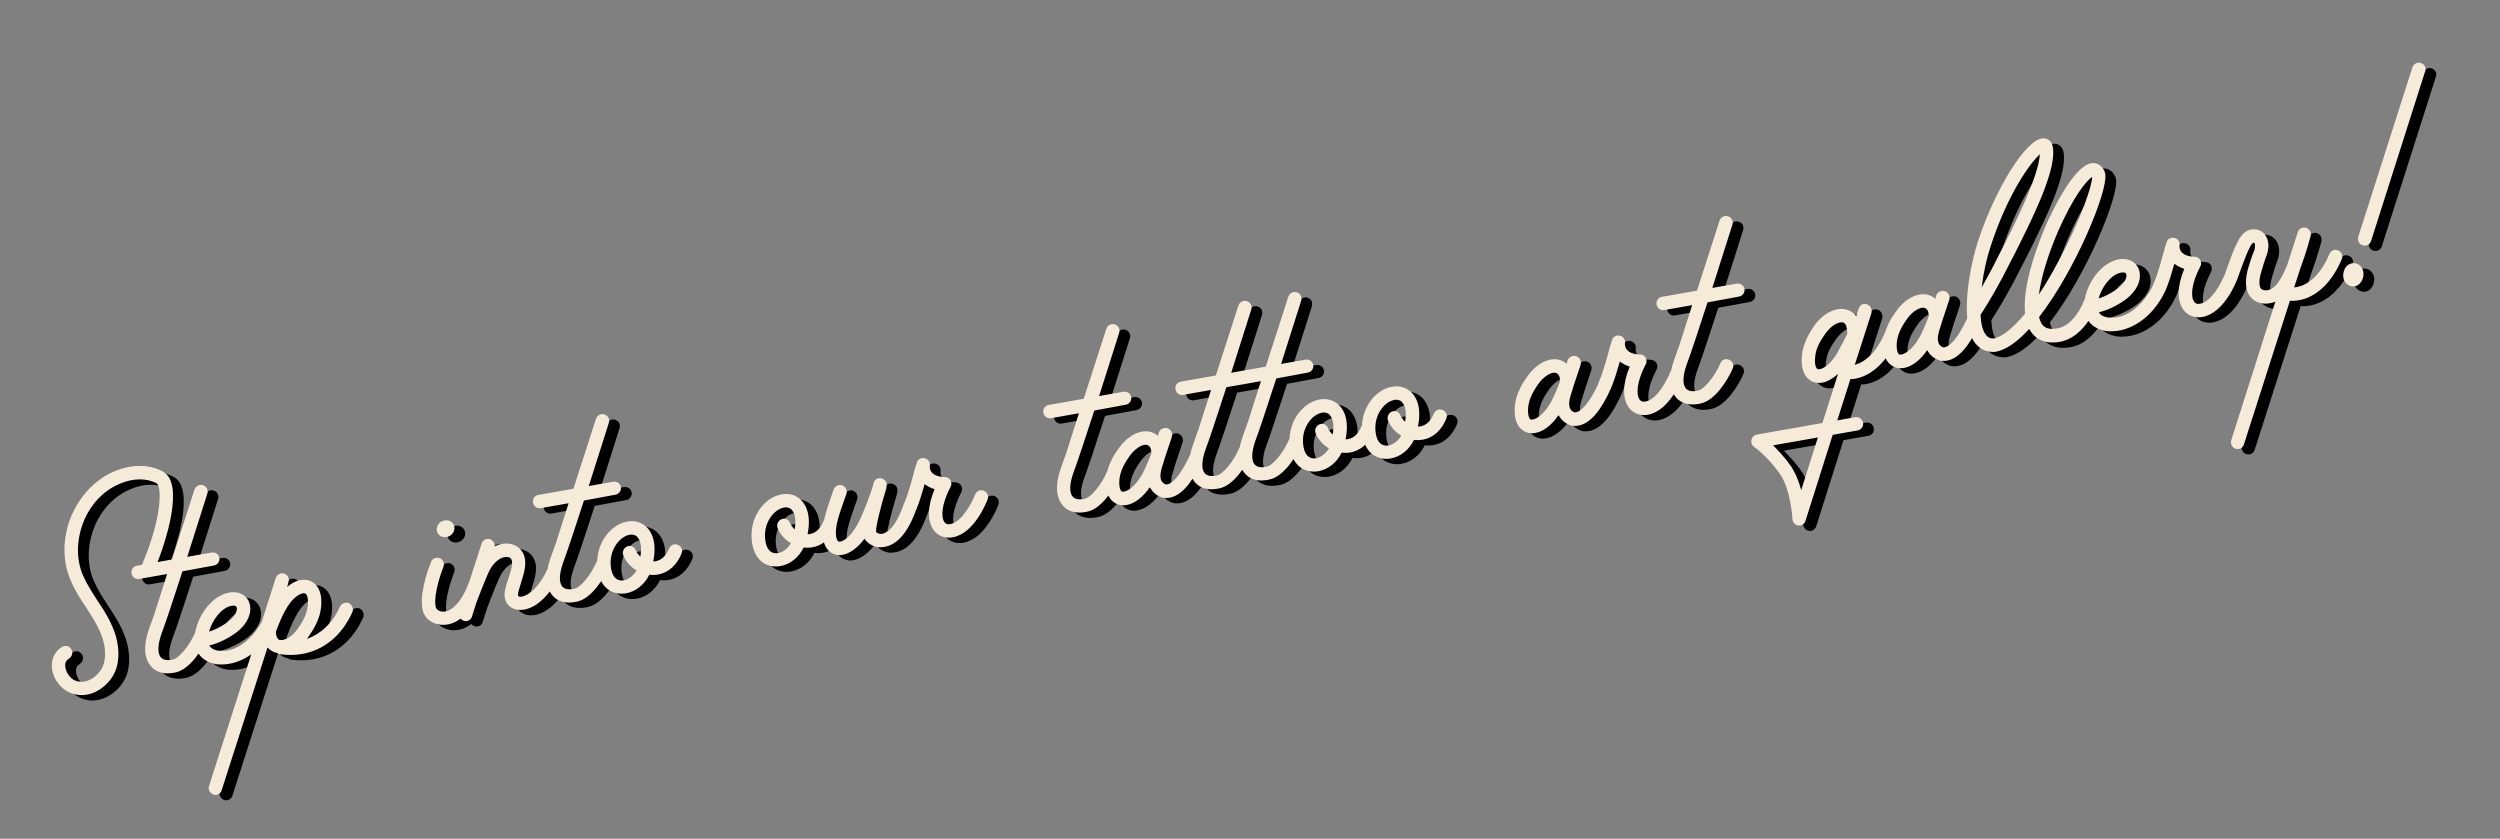
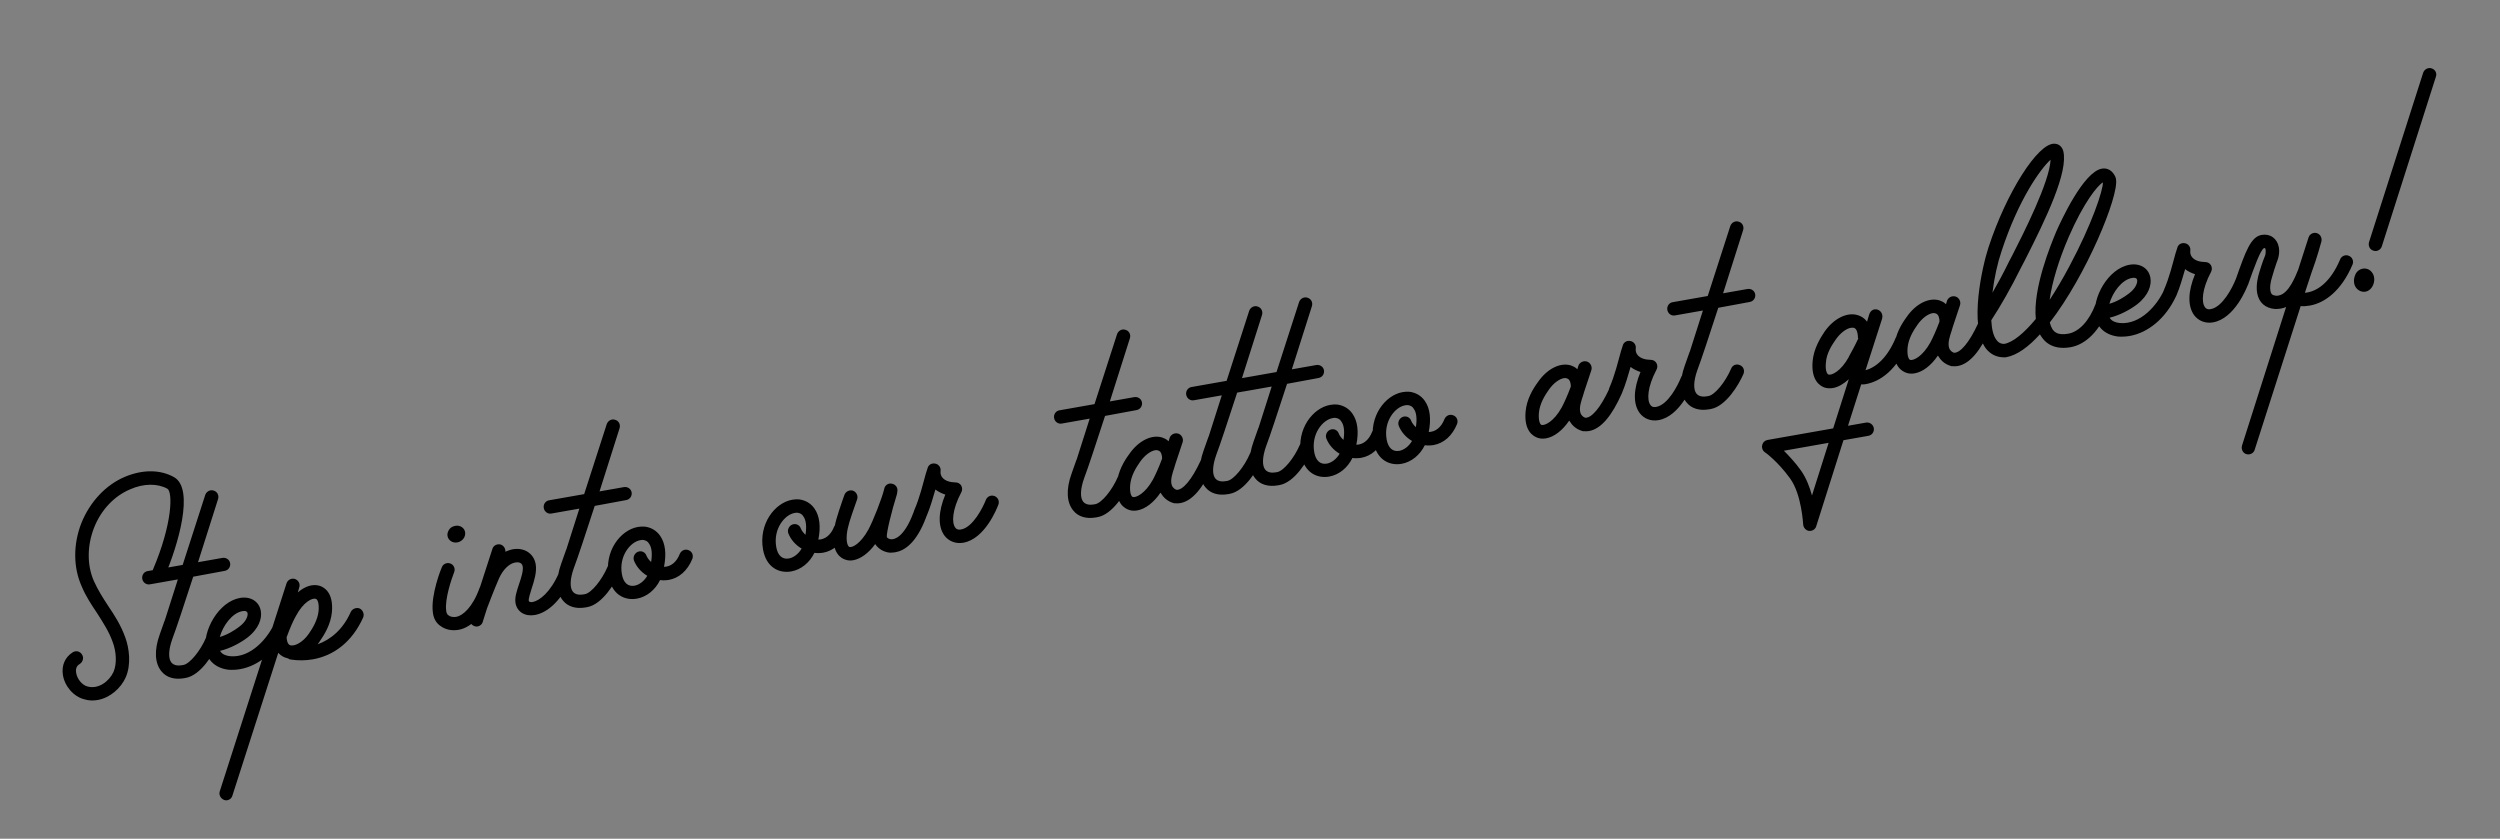
<svg xmlns="http://www.w3.org/2000/svg" width="465" height="156" viewBox="0 0 465 156" fill="none">
  <rect x="0" y="0" width="465" height="156" fill="#808080" stroke="none" />
  <path d="M18.156 130.202C17.368 130.341 16.555 130.332 15.697 130.077C13.678 129.57 12.016 127.629 11.692 125.503C11.437 123.771 12.081 122.236 13.543 121.318C14.14 120.959 14.882 121.133 15.241 121.73C15.649 122.318 15.426 123.068 14.887 123.468C14.658 123.61 13.963 123.986 14.163 125.119C14.313 126.26 15.286 127.459 16.291 127.688C18.319 128.244 20.286 126.73 21.1 125.012C21.824 123.361 21.572 121.07 20.99 119.498C20.272 117.441 19.172 115.807 18.046 114.026C17.012 112.482 15.978 110.938 15.188 109.046C13.601 105.518 13.601 101.203 15.143 97.275C16.733 93.339 19.68 90.18 23.225 88.692C26.533 87.296 29.838 87.322 32.375 88.754C36.267 90.961 33.013 101.588 30.753 106.911C30.504 107.513 29.751 107.849 29.14 107.551C28.488 107.31 28.201 106.549 28.451 105.946C32.11 97.33 32.146 91.485 31.129 90.903C29.328 89.9 26.738 89.9 24.241 91C21.261 92.236 18.778 94.857 17.486 98.182C16.194 101.507 16.17 105.116 17.447 108.039C18.203 109.733 19.112 111.147 20.088 112.65C21.321 114.464 22.514 116.335 23.325 118.629C24.017 120.538 24.457 123.608 23.362 126.035C22.484 127.967 20.52 129.786 18.156 130.202ZM34.241 126.148C32.468 126.46 30.968 126.014 30.061 124.905C28.781 123.404 28.651 120.939 29.709 118.011L30.59 115.52C30.59 115.52 30.581 115.471 30.63 115.462L33.082 107.77L27.862 108.69C27.222 108.803 26.585 108.357 26.463 107.667C26.342 106.978 26.788 106.341 27.428 106.228L33.977 105.073L38.179 92.046C38.419 91.394 39.114 91.018 39.766 91.258C40.409 91.449 40.785 92.145 40.554 92.846L36.833 104.57L41.363 103.771C42.053 103.649 42.69 104.095 42.803 104.736C42.924 105.425 42.478 106.062 41.789 106.184L35.938 107.266C34.324 112.222 32.773 116.963 32.043 118.869C31.331 120.873 31.264 122.509 31.904 123.26C32.41 123.83 33.224 123.839 33.864 123.726L33.963 123.709C34.012 123.7 34.061 123.691 34.111 123.683C35.292 123.474 37.259 121.097 38.337 118.571C38.578 117.92 39.34 117.633 39.951 117.931C40.602 118.172 40.88 118.884 40.64 119.536C39.739 121.624 37.343 125.601 34.536 126.096L34.438 126.113C34.388 126.122 34.339 126.13 34.29 126.139L34.241 126.148ZM44.68 124.459C43.941 124.59 43.235 124.613 42.568 124.578C40.24 124.328 38.624 122.938 38.268 120.919C37.643 117.374 40.641 111.92 44.63 111.217C46.55 110.878 48.137 111.817 48.49 113.532L48.516 113.679C48.742 114.96 48.218 116.88 46.03 118.586C44.822 119.509 42.835 120.621 40.932 121.058C41.309 121.754 42.108 121.968 42.783 122.052C46.708 122.426 49.845 118.624 51.044 115.924C51.343 115.313 52.105 115.027 52.716 115.325C53.327 115.623 53.605 116.336 53.315 116.996C51.333 121.306 47.979 123.878 44.68 124.459ZM40.883 118.478C42.285 118.078 43.658 117.227 44.507 116.569C45.944 115.504 46.106 114.409 46.054 114.113C46.02 113.916 45.95 113.523 45.064 113.679C43.193 114.009 41.472 116.343 40.883 118.478ZM42.271 148.848C42.074 148.883 41.869 148.868 41.704 148.796C41.052 148.555 40.675 147.86 40.867 147.217L53.286 108.523C53.518 107.822 54.222 107.495 54.865 107.686C55.517 107.926 55.893 108.622 55.653 109.273L55.406 110.18C56.727 109.033 58.17 108.575 59.456 108.958C60.264 109.222 62.056 110.175 61.737 113.836C61.528 116.107 60.346 118.041 59.454 119.316L59.089 119.837C61.572 118.942 63.822 117.022 65.239 113.828C65.537 113.217 66.299 112.93 66.902 113.179C67.513 113.478 67.799 114.239 67.55 114.842C65.473 119.473 62.003 121.963 58.211 122.632C56.832 122.875 55.41 122.872 54.159 122.686C53.953 122.672 53.739 122.608 53.614 122.478L53.293 122.382C52.922 122.295 52.32 122.046 51.755 121.435L43.233 147.968C43.114 148.446 42.715 148.77 42.271 148.848ZM53.994 120.024C54.794 120.239 56.291 119.518 57.427 117.896C58.197 116.796 59.096 115.266 59.261 113.613C59.371 112.222 59.084 111.46 58.714 111.374C58.12 111.174 56.425 111.929 55.02 114.614C54.551 115.408 53.94 116.836 53.354 118.411L53.314 118.469C53.302 118.979 53.459 119.865 53.994 120.024ZM85.298 117.145C84.067 117.362 82.856 117.118 81.979 116.461C81.35 116.064 80.652 115.273 80.508 113.877C80.091 110.65 82.067 105.733 82.18 105.51C82.421 104.858 83.182 104.571 83.785 104.82C84.436 105.061 84.723 105.823 84.474 106.425C83.984 107.679 82.712 111.407 82.987 113.541C83.016 113.993 83.175 114.321 83.456 114.474C83.754 114.726 84.331 114.828 84.873 114.732C86.054 114.524 87.914 112.977 89.203 109.348C89.444 108.697 90.148 108.369 90.799 108.61C91.451 108.85 91.778 109.554 91.538 110.206C90.144 114.107 87.809 116.702 85.298 117.145ZM85.071 100.887C84.185 101.044 83.383 100.525 83.235 99.688C83.157 99.245 83.325 98.758 83.658 98.344C83.91 98.046 84.287 97.878 84.73 97.8C85.567 97.652 86.369 98.171 86.508 98.958C86.665 99.845 86.007 100.722 85.071 100.887ZM88.835 116.521C88.638 116.556 88.432 116.541 88.267 116.469C87.566 116.237 87.239 115.533 87.439 114.94L88.157 112.681L88.213 112.417C88.204 112.368 88.276 112.203 88.421 111.872L91.577 102.126C91.759 101.434 92.513 101.098 93.156 101.29C93.7 101.498 94.05 102.046 93.998 102.613C94.473 102.428 94.899 102.251 95.391 102.165C97.509 101.791 99.287 102.95 99.634 104.92C99.886 106.348 99.367 108.013 98.904 109.415C98.649 110.272 98.281 111.352 98.35 111.746C98.385 111.943 98.657 112.048 99.051 111.978C100.331 111.752 102.388 110.171 103.941 106.597C104.181 105.946 104.943 105.659 105.554 105.957C106.206 106.198 106.493 106.96 106.194 107.571C104.586 111.408 102.037 113.939 99.477 114.391C97.655 114.712 96.175 113.805 95.888 112.181C95.706 111.146 96.106 109.959 96.537 108.664C96.937 107.477 97.369 106.182 97.222 105.345C97.065 104.459 96.121 104.575 95.826 104.627C94.693 104.826 93.569 105.938 92.836 107.54C91.894 109.686 90.787 112.623 90.579 113.167L89.796 115.641C89.678 116.119 89.278 116.443 88.835 116.521ZM108.919 112.98C107.146 113.292 105.646 112.846 104.739 111.737C103.459 110.236 103.329 107.771 104.387 104.843L105.268 102.352C105.268 102.352 105.259 102.303 105.308 102.295L107.76 94.602L102.54 95.522C101.9 95.635 101.263 95.189 101.141 94.5C101.02 93.81 101.466 93.173 102.106 93.06L108.655 91.906L112.857 78.878C113.097 78.226 113.792 77.85 114.444 78.09C115.087 78.282 115.464 78.977 115.232 79.678L111.511 91.402L116.041 90.603C116.731 90.482 117.368 90.928 117.481 91.568C117.602 92.257 117.156 92.894 116.467 93.016L110.616 94.098C109.002 99.054 107.451 103.795 106.721 105.701C106.009 107.705 105.942 109.342 106.582 110.092C107.088 110.663 107.902 110.671 108.543 110.558L108.641 110.541C108.69 110.532 108.739 110.524 108.789 110.515C109.97 110.307 111.937 107.929 113.015 105.403C113.256 104.752 114.018 104.465 114.629 104.764C115.28 105.004 115.558 105.717 115.318 106.368C114.417 108.456 112.021 112.433 109.214 112.928L109.116 112.945C109.066 112.954 109.017 112.963 108.968 112.971L108.919 112.98ZM118.454 111.349C116.238 111.74 113.811 110.645 113.212 107.247C112.379 102.52 115.392 98.587 118.641 98.014C119.035 97.945 119.487 97.916 119.899 97.945C121.092 98.09 122.108 98.672 122.792 99.669C123.742 101.024 123.99 103.011 123.504 105.433C124.769 105.413 125.838 104.564 126.432 103.038C126.722 102.377 127.426 102.05 128.086 102.34C128.738 102.58 129.016 103.293 128.775 103.945C127.892 106.131 126.31 107.527 124.389 107.866C124.045 107.927 123.741 107.929 123.387 107.941L122.77 107.897C121.875 109.731 120.276 111.028 118.454 111.349ZM118.029 108.937C118.817 108.798 119.773 108.172 120.395 107.098C119.263 106.434 118.374 105.423 117.911 104.236C117.699 103.613 118.03 102.895 118.644 102.634C119.307 102.365 120.025 102.695 120.245 103.367C120.422 103.793 120.746 104.193 121.111 104.534C121.352 103.02 121.233 101.771 120.709 101.102C120.483 100.685 120.095 100.5 119.626 100.43C119.47 100.407 119.273 100.442 119.076 100.476C117.254 100.797 115.075 103.416 115.674 106.813C115.952 108.389 116.798 109.154 118.029 108.937ZM147.162 106.287C144.946 106.678 142.519 105.583 141.92 102.185C141.086 97.458 144.099 93.525 147.349 92.952C147.743 92.883 148.195 92.854 148.606 92.883C149.799 93.028 150.816 93.61 151.499 94.607C152.449 95.962 152.698 97.949 152.211 100.371C153.477 100.351 154.546 99.502 155.14 97.976C155.429 97.315 156.133 96.988 156.794 97.278C157.445 97.519 157.723 98.231 157.483 98.883C156.599 101.069 155.017 102.465 153.097 102.804C152.752 102.865 152.448 102.867 152.095 102.879L151.478 102.835C150.583 104.669 148.984 105.966 147.162 106.287ZM146.736 103.875C147.524 103.736 148.48 103.11 149.103 102.036C147.971 101.372 147.081 100.361 146.618 99.174C146.407 98.551 146.737 97.833 147.351 97.572C148.015 97.303 148.733 97.633 148.953 98.305C149.129 98.731 149.454 99.131 149.819 99.472C150.059 97.958 149.941 96.709 149.417 96.04C149.191 95.623 148.803 95.438 148.333 95.368C148.177 95.345 147.98 95.38 147.783 95.414C145.961 95.736 143.783 98.354 144.382 101.751C144.66 103.327 145.505 104.092 146.736 103.875ZM158.697 104.203C158.204 104.29 157.744 104.269 157.257 104.101C156.507 103.878 154.714 102.925 155.074 99.206C155.213 97.404 155.79 95.779 156.622 93.297L157.062 92.052C157.303 91.4 158.006 91.073 158.649 91.264C159.301 91.505 159.628 92.209 159.437 92.852L158.997 94.097C158.188 96.423 157.643 97.941 157.501 99.438C157.368 100.985 157.744 101.68 158.008 101.735C158.544 101.894 160.082 101.115 161.504 98.529C162.426 96.843 164.103 92.537 164.474 90.897C164.608 90.214 165.294 89.788 165.937 89.979C166.621 90.113 167.038 90.75 166.904 91.433L166.881 91.59C166.849 91.697 166.867 91.796 166.835 91.903C165.829 95.126 164.855 99.106 164.945 99.902C164.954 99.952 165.269 100.302 165.828 100.305C166.338 100.317 168.16 99.996 169.884 95.376C170.133 94.773 170.837 94.446 171.489 94.687C172.14 94.927 172.468 95.631 172.227 96.283C170.431 101.067 168.183 102.428 166.558 102.715C166.164 102.784 165.811 102.796 165.507 102.799C164.371 102.694 163.346 102.063 162.787 101.197C161.562 102.885 160.076 103.96 158.697 104.203ZM179.183 100.946C177.755 101.198 176.443 100.667 175.644 99.59C174.427 97.875 174.509 95.17 175.827 91.993C175.126 91.761 174.515 91.462 173.985 91.048C173.507 92.656 173.078 94.254 172.362 95.954C172.122 96.606 171.36 96.893 170.708 96.652C170.048 96.362 169.77 95.65 170.011 94.998C171.097 92.522 171.665 89.985 172.198 88.114L172.526 87.091C172.668 86.457 173.314 86.089 173.948 86.231C174.574 86.324 175.04 86.953 174.947 87.578C174.886 88.097 175.014 88.531 175.329 88.882C175.836 89.452 176.693 89.707 177.713 89.731C178.116 89.71 178.562 89.936 178.779 90.304C178.996 90.672 179.034 91.173 178.799 91.57C177.087 94.817 177.002 97.218 177.668 98.116C177.81 98.345 178.109 98.597 178.749 98.484C180.964 98.093 182.804 94.418 183.366 92.999C183.607 92.347 184.311 92.02 184.962 92.26C185.614 92.501 185.941 93.205 185.701 93.856C185.46 94.508 183.221 100.234 179.183 100.946ZM203.841 96.243C202.068 96.555 200.568 96.109 199.662 94.999C198.382 93.499 198.252 91.034 199.309 88.106L200.19 85.615C200.19 85.615 200.181 85.566 200.231 85.557L202.682 77.865L197.463 78.785C196.823 78.898 196.185 78.452 196.064 77.762C195.942 77.073 196.388 76.436 197.029 76.323L203.578 75.168L207.779 62.141C208.02 61.489 208.715 61.112 209.367 61.353C210.009 61.544 210.386 62.239 210.154 62.94L206.433 74.665L210.964 73.866C211.653 73.744 212.29 74.19 212.403 74.831C212.525 75.52 212.078 76.157 211.389 76.279L205.538 77.361C203.924 82.317 202.374 87.058 201.644 88.963C200.931 90.968 200.864 92.604 201.504 93.355C202.011 93.925 202.825 93.934 203.465 93.821L203.563 93.804C203.613 93.795 203.662 93.786 203.711 93.778C204.893 93.569 206.86 91.192 207.938 88.666C208.178 88.014 208.94 87.728 209.551 88.026C210.203 88.267 210.481 88.979 210.24 89.631C209.339 91.719 206.943 95.696 204.137 96.191L204.038 96.208C203.989 96.216 203.94 96.225 203.89 96.234L203.841 96.243ZM219.54 93.576C219.196 93.637 218.842 93.648 218.529 93.602L218.431 93.619C218.266 93.547 216.85 93.289 215.981 91.817L215.848 91.638C214.599 93.483 213.032 94.673 211.555 94.933C211.013 95.029 210.503 95.017 210.017 94.849C209.209 94.585 207.416 93.632 207.735 89.971C207.935 87.651 209.117 85.716 210.018 84.491C211.713 82.009 214.184 80.761 216.171 81.376C216.443 81.48 216.929 81.648 217.361 82.08L217.552 81.437C217.793 80.785 218.497 80.458 219.14 80.649C219.783 80.84 220.168 81.585 219.976 82.228L218.649 86.219C218.467 86.911 218.258 87.456 218.162 87.777C217.771 89.014 217.731 89.935 218.09 90.531C218.365 90.94 218.744 91.076 218.851 91.108C219.978 91.163 221.638 89.347 223.362 85.591C223.66 84.98 224.373 84.702 225.033 84.992C225.636 85.241 225.922 86.003 225.624 86.614C223.804 90.692 221.805 93.177 219.54 93.576ZM210.709 92.442C211.294 92.593 212.989 91.837 214.452 89.193C214.872 88.408 215.533 86.972 216.118 85.396L216.15 85.289C216.161 84.779 216.014 83.942 215.429 83.791C215.264 83.719 215.058 83.704 214.861 83.739C214.024 83.887 212.938 84.637 212.045 85.911C211.275 87.011 210.368 88.491 210.211 90.195C210.101 91.585 210.388 92.347 210.709 92.442ZM228.413 91.91C226.641 92.222 225.14 91.776 224.234 90.667C222.954 89.166 222.824 86.701 223.881 83.773L224.762 81.282C224.762 81.282 224.754 81.233 224.803 81.224L227.254 73.532L222.035 74.452C221.395 74.565 220.758 74.119 220.636 73.43C220.514 72.74 220.961 72.103 221.601 71.99L228.15 70.835L232.351 57.808C232.592 57.156 233.287 56.78 233.939 57.02C234.582 57.212 234.958 57.907 234.726 58.608L231.006 70.332L235.536 69.533C236.225 69.412 236.862 69.858 236.975 70.498C237.097 71.187 236.651 71.824 235.961 71.946L230.11 73.028C228.496 77.984 226.946 82.725 226.216 84.631C225.503 86.635 225.436 88.272 226.076 89.022C226.583 89.592 227.397 89.601 228.037 89.488L228.135 89.471C228.185 89.462 228.234 89.454 228.283 89.445C229.465 89.237 231.432 86.859 232.51 84.333C232.75 83.682 233.512 83.395 234.123 83.694C234.775 83.934 235.053 84.647 234.812 85.298C233.911 87.386 231.515 91.363 228.709 91.858L228.61 91.875C228.561 91.884 228.512 91.892 228.462 91.901L228.413 91.91ZM237.694 90.273C235.921 90.586 234.421 90.14 233.514 89.03C232.234 87.53 232.104 85.065 233.162 82.137L234.043 79.646C234.043 79.646 234.034 79.597 234.083 79.588L236.535 71.895L231.315 72.816C230.675 72.929 230.038 72.483 229.917 71.793C229.795 71.104 230.241 70.467 230.881 70.354L237.43 69.199L241.632 56.172C241.872 55.52 242.568 55.143 243.219 55.384C243.862 55.575 244.239 56.27 244.007 56.971L240.286 68.695L244.816 67.897C245.506 67.775 246.143 68.221 246.256 68.861C246.377 69.551 245.931 70.188 245.242 70.309L239.391 71.392C237.777 76.347 236.227 81.089 235.496 82.994C234.784 84.999 234.717 86.635 235.357 87.385C235.864 87.956 236.678 87.965 237.318 87.852L237.416 87.835C237.465 87.826 237.515 87.817 237.564 87.808C238.746 87.6 240.713 85.222 241.79 82.697C242.031 82.045 242.793 81.759 243.404 82.057C244.055 82.297 244.333 83.01 244.093 83.662C243.192 85.75 240.796 89.726 237.989 90.221L237.891 90.239C237.842 90.247 237.792 90.256 237.743 90.265L237.694 90.273ZM247.229 88.643C245.014 89.034 242.587 87.938 241.987 84.541C241.154 79.814 244.167 75.881 247.417 75.308C247.811 75.238 248.262 75.209 248.674 75.238C249.867 75.383 250.884 75.966 251.567 76.962C252.517 78.318 252.766 80.305 252.279 82.726C253.544 82.706 254.613 81.858 255.207 80.331C255.497 79.671 256.201 79.344 256.861 79.633C257.513 79.874 257.791 80.586 257.55 81.238C256.667 83.425 255.085 84.821 253.165 85.159C252.82 85.22 252.516 85.223 252.162 85.234L251.546 85.191C250.65 87.024 249.051 88.322 247.229 88.643ZM246.804 86.23C247.592 86.091 248.548 85.466 249.171 84.391C248.038 83.728 247.149 82.717 246.686 81.529C246.474 80.906 246.805 80.188 247.419 79.927C248.082 79.658 248.8 79.989 249.02 80.66C249.197 81.086 249.521 81.486 249.886 81.828C250.127 80.313 250.008 79.065 249.484 78.396C249.258 77.978 248.87 77.793 248.401 77.723C248.245 77.7 248.048 77.735 247.851 77.77C246.029 78.091 243.85 80.709 244.449 84.107C244.727 85.682 245.573 86.447 246.804 86.23ZM260.694 86.269C258.478 86.659 256.051 85.564 255.452 82.167C254.618 77.44 257.631 73.507 260.881 72.934C261.275 72.864 261.727 72.835 262.138 72.864C263.331 73.009 264.348 73.592 265.031 74.588C265.981 75.944 266.23 77.931 265.743 80.352C267.009 80.332 268.077 79.483 268.671 77.957C268.961 77.297 269.665 76.969 270.325 77.259C270.977 77.5 271.255 78.212 271.015 78.864C270.131 81.051 268.549 82.447 266.629 82.785C266.284 82.846 265.98 82.849 265.627 82.86L265.01 82.817C264.114 84.65 262.515 85.947 260.694 86.269ZM260.268 83.856C261.056 83.717 262.012 83.091 262.635 82.017C261.502 81.354 260.613 80.343 260.15 79.155C259.939 78.532 260.269 77.814 260.883 77.553C261.546 77.284 262.265 77.614 262.485 78.286C262.661 78.712 262.986 79.112 263.351 79.454C263.591 77.939 263.473 76.691 262.948 76.022C262.723 75.604 262.334 75.419 261.865 75.349C261.709 75.326 261.512 75.361 261.315 75.396C259.493 75.717 257.315 78.335 257.914 81.733C258.191 83.308 259.037 84.073 260.268 83.856ZM295.565 80.171C295.22 80.231 294.867 80.243 294.554 80.197L294.455 80.214C294.29 80.142 292.874 79.884 292.005 78.412L291.872 78.233C290.624 80.077 289.056 81.268 287.579 81.528C287.038 81.624 286.528 81.612 286.041 81.444C285.233 81.18 283.44 80.227 283.759 76.566C283.96 74.246 285.142 72.311 286.043 71.086C287.737 68.604 290.208 67.356 292.195 67.971C292.467 68.075 292.954 68.243 293.385 68.674L293.577 68.031C293.817 67.38 294.521 67.053 295.164 67.244C295.807 67.435 296.192 68.18 296.001 68.823L294.674 72.814C294.491 73.506 294.283 74.05 294.187 74.372C293.796 75.609 293.755 76.53 294.114 77.126C294.389 77.535 294.769 77.671 294.876 77.703C296.003 77.758 297.662 75.942 299.386 72.186C299.685 71.575 300.397 71.297 301.058 71.587C301.66 71.836 301.947 72.597 301.648 73.209C299.829 77.287 297.83 79.771 295.565 80.171ZM286.734 79.037C287.319 79.188 289.013 78.432 290.476 75.788C290.896 75.003 291.557 73.566 292.142 71.991L292.174 71.884C292.186 71.374 292.038 70.537 291.453 70.386C291.288 70.314 291.083 70.299 290.886 70.334C290.048 70.481 288.962 71.231 288.07 72.506C287.299 73.606 286.393 75.086 286.236 76.789C286.126 78.18 286.412 78.941 286.734 79.037ZM308.487 78.146C307.059 78.398 305.747 77.868 304.948 76.79C303.731 75.075 303.813 72.37 305.131 69.193C304.43 68.961 303.819 68.662 303.289 68.248C302.811 69.856 302.382 71.454 301.667 73.155C301.426 73.806 300.664 74.093 300.013 73.852C299.352 73.563 299.074 72.85 299.315 72.198C300.401 69.722 300.969 67.185 301.503 65.314L301.83 64.292C301.972 63.657 302.618 63.289 303.252 63.431C303.878 63.524 304.344 64.153 304.251 64.778C304.19 65.297 304.318 65.731 304.633 66.082C305.14 66.653 305.998 66.908 307.017 66.931C307.42 66.911 307.866 67.137 308.083 67.505C308.3 67.872 308.338 68.374 308.103 68.77C306.391 72.017 306.306 74.418 306.972 75.316C307.114 75.545 307.413 75.797 308.053 75.684C310.269 75.293 312.108 71.618 312.67 70.199C312.911 69.547 313.615 69.22 314.266 69.46C314.918 69.701 315.245 70.405 315.005 71.056C314.764 71.708 312.525 77.434 308.487 78.146ZM317.902 76.131C316.129 76.443 314.629 75.997 313.722 74.887C312.442 73.387 312.312 70.922 313.37 67.994L314.251 65.503C314.251 65.503 314.242 65.454 314.291 65.445L316.743 57.753L311.523 58.673C310.883 58.786 310.246 58.34 310.125 57.65C310.003 56.961 310.449 56.324 311.089 56.211L317.638 55.056L321.84 42.029C322.08 41.377 322.776 41.001 323.427 41.241C324.07 41.432 324.447 42.127 324.215 42.828L320.494 54.553L325.024 53.754C325.714 53.632 326.351 54.078 326.464 54.718C326.585 55.408 326.139 56.045 325.45 56.167L319.599 57.249C317.985 62.205 316.435 66.946 315.704 68.852C314.992 70.856 314.925 72.492 315.565 73.243C316.072 73.813 316.885 73.822 317.526 73.709L317.624 73.692C317.673 73.683 317.723 73.674 317.772 73.666C318.954 73.457 320.921 71.08 321.998 68.554C322.239 67.902 323.001 67.616 323.612 67.914C324.263 68.155 324.541 68.867 324.301 69.519C323.4 71.607 321.004 75.584 318.197 76.079L318.099 76.096C318.05 76.105 318 76.113 317.951 76.122L317.902 76.131ZM336.867 98.731C336.719 98.757 336.612 98.725 336.464 98.751C335.888 98.649 335.448 98.169 335.393 97.569C335.375 97.471 335.118 91.982 332.97 89.01C330.745 85.899 328.295 84.097 328.246 84.105C327.841 83.822 327.647 83.297 327.766 82.819C327.876 82.292 328.267 81.919 328.759 81.832L340.971 79.679L343.877 70.535C342.915 71.415 341.902 72 340.966 72.165C340.424 72.261 339.915 72.249 339.379 72.09C338.62 71.817 336.827 70.864 337.146 67.203C337.346 64.883 338.528 62.949 339.372 61.683C341.075 59.25 343.546 58.002 345.533 58.616C345.961 58.744 346.671 59.025 347.27 59.833L347.653 58.547C348.195 56.725 350.529 57.583 350.068 59.289L346.985 68.87C348.92 68.326 351.049 66.579 352.617 62.8C352.915 62.189 353.619 61.862 354.279 62.151C354.882 62.401 355.218 63.154 354.919 63.765C352.813 68.807 349.742 70.973 346.985 71.459C346.689 71.511 346.435 71.506 346.18 71.5L343.728 79.192L347.077 78.602C347.766 78.48 348.412 78.976 348.525 79.616C348.646 80.305 348.2 80.942 347.511 81.064L342.882 81.88L337.828 97.85C337.71 98.328 337.31 98.653 336.867 98.731ZM337.027 92.153L340.125 82.366L331.803 83.834C332.733 84.787 333.911 86.001 334.994 87.536C335.944 88.891 336.593 90.554 337.027 92.153ZM340.121 69.674C340.706 69.825 342.4 69.069 343.863 66.425L343.895 66.318C344.283 65.64 345.051 64.235 345.639 62.964C345.573 62.874 345.547 62.727 345.57 62.57C345.532 62.069 345.425 61.174 344.831 60.974C344.675 60.951 344.469 60.936 344.223 60.98C343.435 61.119 342.349 61.869 341.457 63.143C340.686 64.243 339.73 65.732 339.623 67.427C339.463 68.826 339.799 69.579 340.121 69.674ZM364.136 68.08C363.791 68.141 363.438 68.152 363.125 68.106L363.027 68.123C362.861 68.051 361.445 67.793 360.576 66.321L360.443 66.142C359.195 67.986 357.627 69.177 356.15 69.437C355.609 69.533 355.099 69.521 354.612 69.353C353.804 69.089 352.011 68.136 352.331 64.475C352.531 62.155 353.713 60.22 354.614 58.995C356.308 56.513 358.779 55.265 360.766 55.88C361.038 55.984 361.525 56.152 361.956 56.584L362.148 55.941C362.388 55.289 363.092 54.962 363.735 55.153C364.378 55.344 364.763 56.089 364.572 56.732L363.245 60.723C363.062 61.415 362.854 61.959 362.758 62.281C362.367 63.518 362.326 64.439 362.685 65.035C362.96 65.444 363.34 65.58 363.447 65.612C364.574 65.667 366.233 63.851 367.957 60.095C368.256 59.484 368.968 59.206 369.629 59.496C370.231 59.745 370.518 60.507 370.219 61.118C368.4 65.195 366.401 67.68 364.136 68.08ZM355.305 66.946C355.89 67.097 357.584 66.341 359.047 63.697C359.468 62.912 360.128 61.475 360.713 59.9L360.745 59.793C360.757 59.283 360.609 58.446 360.024 58.295C359.859 58.223 359.654 58.208 359.457 58.243C358.62 58.391 357.533 59.141 356.641 60.415C355.87 61.515 354.964 62.995 354.807 64.698C354.697 66.089 354.983 66.85 355.305 66.946ZM385.125 64.582C383.352 64.894 381.829 64.605 380.711 63.736C380.181 63.321 379.781 62.783 379.422 62.186C377.339 64.482 375.184 66.081 373.165 66.437C373.116 66.446 373.067 66.454 373.017 66.463C371.505 66.526 370.292 65.979 369.377 64.82C366.188 60.559 368.707 49.504 369.866 45.999C373.198 35.816 379.039 26.612 382.106 26.731C382.92 26.74 383.517 27.244 383.763 28.064C384.753 31.951 380.592 40.605 376.597 48.468L375.951 49.699C373.966 53.704 372.098 56.928 370.38 59.566C370.461 61.177 370.744 62.497 371.393 63.297C371.726 63.746 372.172 63.972 372.78 63.966C374.405 63.68 376.444 62 378.664 59.324C378.076 53.69 381.452 45.48 382.489 43.012C383.326 41.138 387.499 31.974 390.945 31.367C392.029 31.176 392.947 31.775 393.442 32.856C393.526 33.044 393.552 33.192 393.578 33.339C394.134 36.491 388.049 51.221 381.267 59.982C381.696 61.836 382.712 62.418 384.682 62.071C386.701 61.715 388.581 59.708 389.76 56.606C390.05 55.946 390.754 55.618 391.405 55.859C392.066 56.149 392.344 56.861 392.103 57.513C390.562 61.44 388.03 64.07 385.125 64.582ZM370.595 54.451C371.565 52.757 372.64 50.79 373.721 48.569L374.367 47.338C376.328 43.489 381.228 33.842 381.411 29.697C379.528 31.4 375.414 37.151 372.282 46.741C371.546 48.902 370.922 51.703 370.595 54.451ZM381.236 55.773C382.435 53.937 383.649 51.895 384.869 49.599C389.11 41.692 391.188 35.335 391.142 33.921C390.128 34.506 387.585 37.646 384.8 44.026C382.926 48.367 381.674 52.498 381.236 55.773ZM396.143 62.487C395.404 62.617 394.697 62.64 394.031 62.605C391.703 62.356 390.087 60.965 389.731 58.947C389.105 55.401 392.104 49.948 396.092 49.244C398.013 48.906 399.6 49.844 399.953 51.559L399.979 51.707C400.205 52.987 399.68 54.907 397.493 56.613C396.285 57.537 394.298 58.649 392.395 59.086C392.772 59.781 393.571 59.996 394.246 60.08C398.171 60.454 401.308 56.651 402.507 53.952C402.806 53.341 403.568 53.054 404.179 53.353C404.79 53.651 405.068 54.364 404.778 55.024C402.796 59.334 399.442 61.905 396.143 62.487ZM392.346 56.505C393.748 56.106 395.121 55.254 395.97 54.597C397.407 53.531 397.569 52.437 397.517 52.141C397.482 51.944 397.413 51.55 396.527 51.706C394.655 52.036 392.935 54.371 392.346 56.505ZM411.632 59.959C410.204 60.211 408.892 59.68 408.093 58.603C406.877 56.888 406.958 54.183 408.276 51.005C407.575 50.774 406.964 50.475 406.434 50.061C405.956 51.668 405.527 53.267 404.812 54.967C404.571 55.619 403.809 55.906 403.158 55.665C402.497 55.375 402.219 54.663 402.46 54.011C403.546 51.535 404.114 48.998 404.648 47.127L404.975 46.104C405.117 45.47 405.763 45.102 406.397 45.244C407.023 45.337 407.489 45.966 407.396 46.591C407.336 47.11 407.463 47.544 407.779 47.895C408.285 48.465 409.143 48.72 410.162 48.744C410.565 48.723 411.011 48.949 411.228 49.317C411.445 49.685 411.483 50.186 411.248 50.583C409.536 53.83 409.452 56.231 410.118 57.129C410.259 57.358 410.558 57.61 411.198 57.497C413.414 57.106 415.253 53.431 415.816 52.012C416.056 51.36 416.76 51.033 417.412 51.273C418.063 51.514 418.39 52.218 418.15 52.869C417.909 53.521 415.67 59.247 411.632 59.959ZM418.419 84.503C418.222 84.538 418.016 84.523 417.802 84.46C417.159 84.268 416.823 83.515 417.015 82.872L425.215 57.107C424.601 57.367 423.862 57.498 423.147 57.471C421.345 57.332 420.143 56.275 419.831 54.502C419.562 52.976 420.031 51.319 420.191 50.783C420.732 48.961 421.222 47.707 421.367 47.377C421.437 46.908 421.434 46.604 421.408 46.456C421.347 46.111 421.248 46.129 421.101 46.155C420.446 46.473 419.252 49.781 418.203 52.758L418.172 52.865C417.931 53.517 417.227 53.844 416.575 53.604C415.933 53.413 415.597 52.66 415.837 52.008L415.869 51.901C417.694 46.705 418.648 44.049 420.667 43.693C422.242 43.415 423.575 44.348 423.87 46.022C423.974 46.613 423.939 47.279 423.756 47.971L423.693 48.186C423.693 48.186 423.203 49.44 422.638 51.418C422.279 52.547 422.18 53.428 422.293 54.068C422.406 54.708 422.646 54.92 423.321 55.004C423.477 55.027 423.674 54.992 423.822 54.966C425.743 54.627 426.986 51.311 427.484 50.106L427.548 49.892L429.385 44.186C429.576 43.544 430.271 43.167 430.914 43.358C431.557 43.55 431.925 44.196 431.792 44.879C431.76 44.986 430.966 47.969 429.931 50.741L428.708 54.46C430.811 54.292 433.418 52.665 435.276 48.225C435.525 47.623 436.278 47.287 436.889 47.585C437.541 47.825 437.827 48.587 437.578 49.19C435.463 54.183 432.343 56.358 429.635 56.835C429.044 56.939 428.445 56.994 427.926 56.933L419.381 83.623C419.262 84.101 418.862 84.425 418.419 84.503ZM442.04 46.677C441.843 46.712 441.637 46.697 441.472 46.625C440.78 46.442 440.452 45.738 440.635 45.046L450.713 13.517C450.954 12.865 451.649 12.489 452.301 12.729C452.943 12.921 453.32 13.616 453.079 14.267L443.01 45.846C442.882 46.274 442.483 46.599 442.04 46.677ZM439.973 54.251C439.333 54.364 438.673 54.074 438.282 53.584C437.766 52.964 437.691 51.962 438.094 51.079C438.343 50.476 438.882 50.077 439.473 49.973C440.113 49.86 440.765 50.1 441.164 50.639C441.68 51.259 441.746 52.212 441.384 53.037C441.094 53.698 440.564 54.147 439.973 54.251Z" fill="black" />
-   <path d="M16.156 129.202C15.368 129.341 14.555 129.332 13.697 129.077C11.678 128.57 10.016 126.629 9.692 124.503C9.437 122.771 10.081 121.236 11.543 120.318C12.14 119.959 12.882 120.133 13.241 120.73C13.649 121.318 13.426 122.068 12.887 122.468C12.658 122.61 11.963 122.986 12.163 124.119C12.313 125.26 13.286 126.459 14.291 126.688C16.319 127.244 18.286 125.73 19.1 124.012C19.824 122.361 19.572 120.07 18.99 118.498C18.272 116.441 17.172 114.807 16.046 113.026C15.012 111.482 13.978 109.938 13.188 108.046C11.601 104.518 11.601 100.203 13.143 96.275C14.733 92.339 17.68 89.18 21.225 87.692C24.533 86.296 27.838 86.322 30.375 87.754C34.267 89.961 31.013 100.588 28.753 105.911C28.504 106.513 27.751 106.849 27.14 106.551C26.488 106.31 26.201 105.549 26.451 104.946C30.11 96.33 30.146 90.485 29.129 89.903C27.328 88.9 24.738 88.9 22.241 90C19.261 91.236 16.778 93.857 15.486 97.182C14.194 100.507 14.17 104.116 15.447 107.039C16.203 108.733 17.112 110.147 18.088 111.65C19.321 113.464 20.514 115.335 21.325 117.629C22.017 119.538 22.457 122.608 21.362 125.035C20.484 126.967 18.52 128.786 16.156 129.202ZM32.241 125.148C30.468 125.46 28.968 125.014 28.061 123.905C26.781 122.404 26.651 119.939 27.709 117.011L28.59 114.52C28.59 114.52 28.581 114.471 28.63 114.462L31.082 106.77L25.862 107.69C25.222 107.803 24.585 107.357 24.463 106.667C24.342 105.978 24.788 105.341 25.428 105.228L31.977 104.073L36.179 91.046C36.419 90.394 37.114 90.018 37.766 90.258C38.409 90.449 38.785 91.145 38.554 91.846L34.833 103.57L39.363 102.771C40.053 102.649 40.69 103.095 40.803 103.736C40.924 104.425 40.478 105.062 39.789 105.184L33.938 106.266C32.324 111.222 30.773 115.963 30.043 117.869C29.331 119.873 29.264 121.509 29.904 122.26C30.41 122.83 31.224 122.839 31.864 122.726L31.963 122.709C32.012 122.7 32.061 122.691 32.111 122.683C33.292 122.474 35.259 120.097 36.337 117.571C36.578 116.92 37.34 116.633 37.951 116.931C38.602 117.172 38.88 117.884 38.64 118.536C37.739 120.624 35.343 124.601 32.536 125.096L32.438 125.113C32.388 125.122 32.339 125.13 32.29 125.139L32.241 125.148ZM42.68 123.459C41.941 123.59 41.235 123.613 40.568 123.578C38.24 123.328 36.624 121.938 36.268 119.919C35.643 116.374 38.641 110.92 42.63 110.217C44.55 109.878 46.137 110.817 46.49 112.532L46.516 112.679C46.742 113.96 46.218 115.88 44.03 117.586C42.822 118.509 40.835 119.621 38.932 120.058C39.309 120.754 40.108 120.968 40.783 121.052C44.708 121.426 47.845 117.624 49.044 114.924C49.343 114.313 50.105 114.027 50.716 114.325C51.327 114.623 51.605 115.336 51.315 115.996C49.333 120.306 45.979 122.878 42.68 123.459ZM38.883 117.478C40.285 117.078 41.658 116.227 42.507 115.569C43.944 114.504 44.106 113.409 44.054 113.113C44.02 112.916 43.95 112.523 43.064 112.679C41.193 113.009 39.472 115.343 38.883 117.478ZM40.271 147.848C40.074 147.883 39.869 147.868 39.704 147.796C39.052 147.555 38.675 146.86 38.867 146.217L51.286 107.523C51.518 106.822 52.222 106.495 52.865 106.686C53.517 106.926 53.893 107.622 53.653 108.273L53.406 109.18C54.727 108.033 56.17 107.575 57.456 107.958C58.264 108.222 60.056 109.175 59.737 112.836C59.528 115.107 58.346 117.041 57.454 118.316L57.089 118.837C59.572 117.942 61.822 116.022 63.239 112.828C63.538 112.217 64.299 111.93 64.902 112.179C65.513 112.478 65.799 113.239 65.55 113.842C63.473 118.473 60.003 120.963 56.211 121.632C54.832 121.875 53.41 121.872 52.159 121.686C51.953 121.672 51.739 121.608 51.614 121.478L51.293 121.382C50.922 121.295 50.32 121.046 49.755 120.435L41.233 146.968C41.114 147.446 40.715 147.77 40.271 147.848ZM51.994 119.024C52.794 119.239 54.291 118.518 55.427 116.896C56.197 115.796 57.096 114.266 57.261 112.613C57.371 111.222 57.084 110.46 56.714 110.374C56.12 110.174 54.425 110.929 53.02 113.614C52.551 114.408 51.94 115.836 51.354 117.411L51.314 117.469C51.302 117.979 51.459 118.865 51.994 119.024ZM83.298 116.145C82.067 116.362 80.856 116.118 79.979 115.461C79.35 115.064 78.652 114.273 78.508 112.877C78.091 109.65 80.067 104.733 80.18 104.51C80.421 103.858 81.182 103.571 81.785 103.82C82.436 104.061 82.723 104.823 82.474 105.425C81.984 106.679 80.712 110.407 80.987 112.541C81.016 112.993 81.175 113.321 81.456 113.474C81.754 113.726 82.331 113.828 82.873 113.732C84.054 113.524 85.914 111.977 87.203 108.348C87.444 107.697 88.148 107.369 88.799 107.61C89.451 107.85 89.778 108.554 89.538 109.206C88.144 113.107 85.809 115.702 83.298 116.145ZM83.071 99.887C82.185 100.044 81.383 99.525 81.235 98.688C81.157 98.245 81.325 97.758 81.658 97.344C81.91 97.046 82.287 96.878 82.73 96.8C83.567 96.652 84.369 97.171 84.508 97.958C84.665 98.845 84.007 99.722 83.071 99.887ZM86.835 115.521C86.638 115.556 86.432 115.541 86.267 115.469C85.566 115.237 85.239 114.533 85.439 113.94L86.157 111.681L86.213 111.417C86.204 111.368 86.276 111.203 86.421 110.872L89.577 101.126C89.759 100.434 90.513 100.098 91.156 100.29C91.7 100.498 92.05 101.046 91.998 101.613C92.473 101.428 92.899 101.251 93.391 101.165C95.509 100.791 97.287 101.95 97.634 103.92C97.886 105.348 97.367 107.013 96.904 108.415C96.649 109.272 96.281 110.352 96.35 110.746C96.385 110.943 96.657 111.048 97.051 110.978C98.331 110.752 100.388 109.171 101.941 105.597C102.181 104.946 102.943 104.659 103.554 104.957C104.206 105.198 104.493 105.96 104.194 106.571C102.586 110.408 100.037 112.939 97.477 113.391C95.655 113.712 94.175 112.805 93.888 111.181C93.706 110.146 94.106 108.959 94.537 107.664C94.937 106.477 95.369 105.182 95.222 104.345C95.065 103.459 94.121 103.575 93.826 103.627C92.693 103.826 91.569 104.938 90.836 106.54C89.894 108.686 88.787 111.623 88.579 112.167L87.796 114.641C87.678 115.119 87.278 115.443 86.835 115.521ZM106.919 111.98C105.146 112.292 103.646 111.846 102.739 110.737C101.459 109.236 101.329 106.771 102.387 103.843L103.268 101.352C103.268 101.352 103.259 101.303 103.308 101.295L105.76 93.602L100.54 94.522C99.9 94.635 99.263 94.189 99.141 93.5C99.02 92.81 99.466 92.173 100.106 92.06L106.655 90.906L110.857 77.878C111.097 77.226 111.792 76.85 112.444 77.09C113.087 77.282 113.464 77.977 113.232 78.678L109.511 90.402L114.041 89.603C114.731 89.482 115.368 89.928 115.481 90.568C115.602 91.257 115.156 91.894 114.467 92.016L108.616 93.098C107.002 98.054 105.451 102.795 104.721 104.701C104.009 106.705 103.942 108.342 104.582 109.092C105.088 109.663 105.902 109.671 106.543 109.558L106.641 109.541C106.69 109.532 106.739 109.524 106.789 109.515C107.97 109.307 109.937 106.929 111.015 104.403C111.256 103.752 112.018 103.465 112.629 103.764C113.28 104.004 113.558 104.717 113.318 105.368C112.417 107.456 110.021 111.433 107.214 111.928L107.116 111.945C107.066 111.954 107.017 111.963 106.968 111.971L106.919 111.98ZM116.454 110.349C114.238 110.74 111.811 109.645 111.212 106.247C110.379 101.52 113.392 97.587 116.641 97.014C117.035 96.945 117.487 96.916 117.899 96.945C119.092 97.09 120.108 97.672 120.792 98.669C121.742 100.024 121.99 102.011 121.504 104.433C122.769 104.413 123.838 103.564 124.432 102.038C124.722 101.377 125.426 101.05 126.086 101.34C126.738 101.58 127.016 102.293 126.775 102.945C125.892 105.131 124.31 106.527 122.389 106.866C122.045 106.927 121.741 106.929 121.387 106.941L120.77 106.897C119.875 108.731 118.276 110.028 116.454 110.349ZM116.029 107.937C116.817 107.798 117.773 107.172 118.395 106.098C117.263 105.434 116.374 104.423 115.911 103.236C115.699 102.613 116.03 101.895 116.644 101.634C117.307 101.365 118.025 101.695 118.245 102.367C118.422 102.793 118.746 103.193 119.111 103.534C119.352 102.02 119.233 100.771 118.709 100.102C118.483 99.685 118.095 99.5 117.626 99.43C117.47 99.407 117.273 99.442 117.076 99.476C115.254 99.797 113.075 102.416 113.674 105.813C113.952 107.389 114.798 108.154 116.029 107.937ZM145.162 105.287C142.946 105.678 140.519 104.583 139.92 101.185C139.086 96.458 142.099 92.525 145.349 91.952C145.743 91.883 146.195 91.854 146.606 91.883C147.799 92.028 148.816 92.61 149.499 93.607C150.449 94.962 150.698 96.949 150.211 99.371C151.477 99.351 152.546 98.502 153.14 96.976C153.429 96.315 154.133 95.988 154.794 96.278C155.445 96.519 155.723 97.231 155.483 97.883C154.599 100.069 153.017 101.465 151.097 101.804C150.752 101.865 150.448 101.867 150.095 101.879L149.478 101.835C148.583 103.669 146.984 104.966 145.162 105.287ZM144.736 102.875C145.524 102.736 146.48 102.11 147.103 101.036C145.971 100.372 145.081 99.361 144.618 98.174C144.407 97.551 144.737 96.833 145.351 96.572C146.015 96.303 146.733 96.633 146.953 97.305C147.129 97.731 147.454 98.131 147.819 98.472C148.059 96.958 147.941 95.709 147.417 95.04C147.191 94.623 146.803 94.438 146.333 94.368C146.177 94.345 145.98 94.38 145.783 94.414C143.961 94.736 141.783 97.354 142.382 100.751C142.66 102.327 143.505 103.092 144.736 102.875ZM156.697 103.203C156.204 103.29 155.744 103.269 155.257 103.101C154.507 102.878 152.714 101.925 153.074 98.206C153.213 96.404 153.79 94.779 154.622 92.297L155.062 91.052C155.303 90.4 156.006 90.073 156.649 90.264C157.301 90.505 157.628 91.209 157.437 91.852L156.997 93.097C156.188 95.423 155.643 96.941 155.501 98.438C155.368 99.985 155.744 100.68 156.008 100.735C156.544 100.894 158.082 100.115 159.504 97.529C160.426 95.843 162.103 91.537 162.474 89.897C162.608 89.214 163.294 88.788 163.937 88.979C164.621 89.113 165.038 89.75 164.904 90.433L164.881 90.59C164.849 90.697 164.867 90.796 164.835 90.903C163.829 94.126 162.855 98.106 162.945 98.902C162.954 98.952 163.269 99.302 163.828 99.305C164.338 99.317 166.16 98.996 167.884 94.376C168.133 93.773 168.837 93.446 169.489 93.687C170.14 93.927 170.468 94.631 170.227 95.283C168.431 100.067 166.183 101.428 164.558 101.715C164.164 101.784 163.811 101.796 163.507 101.799C162.371 101.694 161.346 101.063 160.787 100.197C159.562 101.885 158.076 102.96 156.697 103.203ZM177.183 99.946C175.755 100.198 174.443 99.667 173.644 98.59C172.427 96.875 172.509 94.17 173.827 90.993C173.126 90.761 172.515 90.462 171.985 90.048C171.507 91.656 171.078 93.254 170.362 94.954C170.122 95.606 169.36 95.893 168.708 95.652C168.048 95.362 167.77 94.65 168.011 93.998C169.097 91.522 169.665 88.985 170.198 87.114L170.526 86.091C170.668 85.457 171.314 85.089 171.948 85.231C172.574 85.324 173.04 85.953 172.947 86.578C172.886 87.097 173.014 87.531 173.329 87.882C173.836 88.452 174.693 88.707 175.713 88.731C176.116 88.71 176.562 88.936 176.779 89.304C176.996 89.672 177.034 90.173 176.799 90.57C175.087 93.817 175.002 96.218 175.668 97.116C175.81 97.345 176.109 97.597 176.749 97.484C178.964 97.093 180.804 93.418 181.366 91.999C181.607 91.347 182.311 91.02 182.962 91.26C183.614 91.501 183.941 92.205 183.701 92.856C183.46 93.508 181.221 99.234 177.183 99.946ZM201.841 95.243C200.068 95.555 198.568 95.109 197.662 93.999C196.382 92.499 196.252 90.034 197.309 87.106L198.19 84.615C198.19 84.615 198.181 84.566 198.231 84.557L200.682 76.865L195.463 77.785C194.823 77.898 194.185 77.452 194.064 76.762C193.942 76.073 194.388 75.436 195.029 75.323L201.578 74.168L205.779 61.141C206.02 60.489 206.715 60.112 207.367 60.353C208.009 60.544 208.386 61.239 208.154 61.94L204.433 73.665L208.964 72.866C209.653 72.744 210.29 73.19 210.403 73.831C210.525 74.52 210.078 75.157 209.389 75.279L203.538 76.361C201.924 81.317 200.374 86.058 199.644 87.963C198.931 89.968 198.864 91.604 199.504 92.355C200.011 92.925 200.825 92.934 201.465 92.821L201.563 92.804C201.613 92.795 201.662 92.786 201.711 92.778C202.893 92.569 204.86 90.192 205.938 87.666C206.178 87.014 206.94 86.728 207.551 87.026C208.203 87.267 208.481 87.979 208.24 88.631C207.339 90.719 204.943 94.696 202.137 95.191L202.038 95.208C201.989 95.216 201.94 95.225 201.89 95.234L201.841 95.243ZM217.54 92.576C217.196 92.637 216.842 92.648 216.529 92.602L216.431 92.619C216.266 92.547 214.85 92.289 213.981 90.817L213.848 90.638C212.599 92.483 211.032 93.673 209.555 93.933C209.013 94.029 208.503 94.017 208.017 93.849C207.209 93.585 205.416 92.632 205.735 88.971C205.935 86.651 207.117 84.716 208.018 83.491C209.713 81.009 212.184 79.761 214.171 80.376C214.443 80.48 214.929 80.648 215.361 81.08L215.552 80.437C215.793 79.785 216.497 79.458 217.14 79.649C217.783 79.84 218.168 80.585 217.976 81.228L216.649 85.219C216.467 85.911 216.258 86.456 216.162 86.777C215.771 88.014 215.731 88.935 216.09 89.531C216.365 89.94 216.744 90.076 216.851 90.108C217.978 90.163 219.638 88.347 221.362 84.591C221.66 83.98 222.373 83.702 223.033 83.992C223.636 84.241 223.922 85.003 223.624 85.614C221.804 89.692 219.805 92.177 217.54 92.576ZM208.709 91.442C209.294 91.593 210.989 90.837 212.452 88.193C212.872 87.408 213.533 85.972 214.118 84.396L214.15 84.289C214.161 83.779 214.014 82.942 213.429 82.791C213.264 82.719 213.058 82.704 212.861 82.739C212.024 82.887 210.938 83.637 210.045 84.911C209.275 86.011 208.368 87.491 208.211 89.195C208.101 90.585 208.388 91.347 208.709 91.442ZM226.413 90.91C224.641 91.222 223.14 90.776 222.234 89.667C220.954 88.166 220.824 85.701 221.881 82.773L222.762 80.282C222.762 80.282 222.754 80.233 222.803 80.224L225.254 72.532L220.035 73.452C219.395 73.565 218.758 73.119 218.636 72.43C218.514 71.74 218.961 71.103 219.601 70.99L226.15 69.835L230.351 56.808C230.592 56.156 231.287 55.78 231.939 56.02C232.582 56.212 232.958 56.907 232.726 57.608L229.006 69.332L233.536 68.533C234.225 68.412 234.862 68.858 234.975 69.498C235.097 70.187 234.651 70.824 233.961 70.946L228.11 72.028C226.496 76.984 224.946 81.725 224.216 83.631C223.503 85.635 223.436 87.272 224.076 88.022C224.583 88.592 225.397 88.601 226.037 88.488L226.135 88.471C226.185 88.462 226.234 88.454 226.283 88.445C227.465 88.237 229.432 85.859 230.51 83.333C230.75 82.682 231.512 82.395 232.123 82.694C232.775 82.934 233.053 83.647 232.812 84.298C231.911 86.386 229.515 90.363 226.709 90.858L226.61 90.875C226.561 90.884 226.512 90.892 226.462 90.901L226.413 90.91ZM235.694 89.273C233.921 89.586 232.421 89.14 231.514 88.03C230.234 86.53 230.104 84.065 231.162 81.137L232.043 78.646C232.043 78.646 232.034 78.597 232.083 78.588L234.535 70.895L229.315 71.816C228.675 71.929 228.038 71.483 227.917 70.793C227.795 70.104 228.241 69.467 228.881 69.354L235.43 68.199L239.632 55.172C239.872 54.52 240.568 54.143 241.219 54.384C241.862 54.575 242.239 55.27 242.007 55.971L238.286 67.695L242.816 66.897C243.506 66.775 244.143 67.221 244.256 67.861C244.377 68.551 243.931 69.188 243.242 69.309L237.391 70.392C235.777 75.347 234.227 80.089 233.496 81.994C232.784 83.999 232.717 85.635 233.357 86.385C233.864 86.956 234.678 86.965 235.318 86.852L235.416 86.835C235.465 86.826 235.515 86.817 235.564 86.808C236.746 86.6 238.713 84.222 239.79 81.697C240.031 81.045 240.793 80.759 241.404 81.057C242.055 81.297 242.333 82.01 242.093 82.662C241.192 84.75 238.796 88.726 235.989 89.221L235.891 89.239C235.842 89.247 235.792 89.256 235.743 89.265L235.694 89.273ZM245.229 87.643C243.014 88.034 240.587 86.938 239.987 83.541C239.154 78.814 242.167 74.881 245.417 74.308C245.811 74.238 246.262 74.209 246.674 74.238C247.867 74.383 248.884 74.966 249.567 75.962C250.517 77.318 250.766 79.305 250.279 81.726C251.544 81.706 252.613 80.858 253.207 79.331C253.497 78.671 254.201 78.344 254.861 78.633C255.513 78.874 255.791 79.586 255.55 80.238C254.667 82.425 253.085 83.821 251.165 84.159C250.82 84.22 250.516 84.223 250.162 84.234L249.546 84.191C248.65 86.024 247.051 87.322 245.229 87.643ZM244.804 85.23C245.592 85.091 246.548 84.466 247.171 83.391C246.038 82.728 245.149 81.717 244.686 80.529C244.474 79.906 244.805 79.188 245.419 78.927C246.082 78.658 246.8 78.989 247.02 79.66C247.197 80.086 247.521 80.486 247.886 80.828C248.127 79.313 248.008 78.065 247.484 77.396C247.258 76.978 246.87 76.793 246.401 76.723C246.245 76.7 246.048 76.735 245.851 76.77C244.029 77.091 241.85 79.709 242.449 83.107C242.727 84.682 243.573 85.447 244.804 85.23ZM258.694 85.269C256.478 85.659 254.051 84.564 253.452 81.167C252.618 76.44 255.631 72.507 258.881 71.934C259.275 71.864 259.727 71.835 260.138 71.864C261.331 72.009 262.348 72.592 263.031 73.588C263.981 74.944 264.23 76.931 263.743 79.352C265.009 79.332 266.077 78.483 266.671 76.957C266.961 76.297 267.665 75.969 268.325 76.259C268.977 76.5 269.255 77.212 269.015 77.864C268.131 80.051 266.549 81.447 264.629 81.785C264.284 81.846 263.98 81.849 263.627 81.86L263.01 81.817C262.114 83.65 260.515 84.947 258.694 85.269ZM258.268 82.856C259.056 82.717 260.012 82.091 260.635 81.017C259.502 80.354 258.613 79.343 258.15 78.155C257.939 77.532 258.269 76.814 258.883 76.553C259.546 76.284 260.265 76.614 260.485 77.286C260.661 77.712 260.986 78.112 261.351 78.454C261.591 76.939 261.473 75.691 260.948 75.022C260.723 74.604 260.334 74.419 259.865 74.349C259.709 74.326 259.512 74.361 259.315 74.396C257.493 74.717 255.315 77.335 255.914 80.733C256.191 82.308 257.037 83.073 258.268 82.856ZM293.565 79.171C293.22 79.231 292.867 79.243 292.554 79.197L292.455 79.214C292.29 79.142 290.874 78.884 290.005 77.412L289.872 77.233C288.624 79.077 287.056 80.268 285.579 80.528C285.038 80.624 284.528 80.612 284.041 80.444C283.233 80.18 281.44 79.227 281.759 75.566C281.96 73.246 283.142 71.311 284.043 70.086C285.737 67.604 288.208 66.356 290.195 66.971C290.467 67.075 290.954 67.243 291.385 67.674L291.577 67.031C291.817 66.38 292.521 66.053 293.164 66.244C293.807 66.435 294.192 67.18 294.001 67.823L292.674 71.814C292.491 72.506 292.283 73.05 292.187 73.372C291.796 74.609 291.755 75.53 292.114 76.126C292.389 76.535 292.769 76.671 292.876 76.703C294.003 76.758 295.662 74.942 297.386 71.186C297.685 70.575 298.397 70.297 299.058 70.587C299.66 70.836 299.947 71.597 299.648 72.209C297.829 76.287 295.83 78.771 293.565 79.171ZM284.734 78.037C285.319 78.188 287.013 77.432 288.476 74.788C288.896 74.003 289.557 72.566 290.142 70.991L290.174 70.884C290.186 70.374 290.038 69.537 289.453 69.386C289.288 69.314 289.083 69.299 288.886 69.334C288.048 69.481 286.962 70.231 286.07 71.506C285.299 72.606 284.393 74.086 284.236 75.789C284.126 77.18 284.412 77.941 284.734 78.037ZM306.487 77.146C305.059 77.398 303.747 76.868 302.948 75.79C301.731 74.075 301.813 71.37 303.131 68.193C302.43 67.961 301.819 67.662 301.289 67.248C300.811 68.856 300.382 70.454 299.667 72.155C299.426 72.806 298.664 73.093 298.013 72.852C297.352 72.563 297.074 71.85 297.315 71.198C298.401 68.722 298.969 66.185 299.503 64.314L299.83 63.292C299.972 62.657 300.618 62.289 301.252 62.431C301.878 62.524 302.344 63.153 302.251 63.779C302.19 64.297 302.318 64.731 302.633 65.082C303.14 65.653 303.998 65.908 305.017 65.931C305.42 65.911 305.866 66.137 306.083 66.505C306.3 66.872 306.338 67.374 306.103 67.77C304.391 71.017 304.306 73.418 304.972 74.316C305.114 74.545 305.413 74.797 306.053 74.684C308.269 74.293 310.108 70.618 310.67 69.199C310.911 68.547 311.615 68.22 312.266 68.46C312.918 68.701 313.245 69.405 313.005 70.056C312.764 70.708 310.525 76.434 306.487 77.146ZM315.902 75.131C314.129 75.443 312.629 74.997 311.722 73.887C310.442 72.387 310.312 69.922 311.37 66.994L312.251 64.503C312.251 64.503 312.242 64.454 312.291 64.445L314.743 56.753L309.523 57.673C308.883 57.786 308.246 57.34 308.125 56.65C308.003 55.961 308.449 55.324 309.089 55.211L315.638 54.056L319.84 41.029C320.08 40.377 320.776 40.001 321.427 40.241C322.07 40.432 322.447 41.127 322.215 41.828L318.494 53.553L323.024 52.754C323.714 52.632 324.351 53.078 324.464 53.718C324.585 54.408 324.139 55.045 323.45 55.167L317.599 56.249C315.985 61.205 314.435 65.946 313.704 67.852C312.992 69.856 312.925 71.492 313.565 72.243C314.072 72.813 314.885 72.822 315.526 72.709L315.624 72.692C315.673 72.683 315.723 72.674 315.772 72.666C316.954 72.457 318.921 70.08 319.998 67.554C320.239 66.902 321.001 66.616 321.612 66.914C322.263 67.155 322.541 67.867 322.301 68.519C321.4 70.607 319.004 74.584 316.197 75.079L316.099 75.096C316.05 75.105 316 75.113 315.951 75.122L315.902 75.131ZM334.867 97.731C334.719 97.757 334.612 97.725 334.464 97.751C333.888 97.649 333.448 97.169 333.393 96.569C333.375 96.471 333.118 90.982 330.97 88.01C328.745 84.899 326.295 83.097 326.246 83.105C325.841 82.822 325.647 82.297 325.766 81.819C325.876 81.292 326.267 80.919 326.759 80.832L338.971 78.679L341.877 69.535C340.915 70.415 339.902 71 338.966 71.165C338.424 71.261 337.915 71.249 337.379 71.09C336.62 70.817 334.827 69.864 335.146 66.203C335.346 63.883 336.528 61.949 337.372 60.683C339.075 58.25 341.546 57.002 343.533 57.616C343.961 57.744 344.671 58.025 345.27 58.833L345.653 57.547C346.195 55.725 348.529 56.583 348.068 58.289L344.985 67.87C346.92 67.326 349.049 65.579 350.617 61.8C350.915 61.189 351.619 60.862 352.279 61.151C352.882 61.401 353.218 62.154 352.919 62.765C350.813 67.807 347.742 69.973 344.985 70.459C344.689 70.511 344.435 70.506 344.18 70.5L341.728 78.192L345.077 77.602C345.766 77.48 346.412 77.976 346.525 78.616C346.646 79.305 346.2 79.942 345.511 80.064L340.882 80.88L335.828 96.85C335.71 97.328 335.31 97.653 334.867 97.731ZM335.027 91.153L338.125 81.366L329.803 82.834C330.733 83.787 331.911 85.001 332.994 86.536C333.944 87.891 334.593 89.554 335.027 91.153ZM338.121 68.674C338.706 68.825 340.4 68.069 341.863 65.425L341.895 65.318C342.283 64.64 343.051 63.235 343.639 61.964C343.573 61.874 343.547 61.727 343.57 61.57C343.532 61.069 343.425 60.174 342.831 59.974C342.675 59.951 342.469 59.936 342.223 59.98C341.435 60.119 340.349 60.869 339.457 62.143C338.686 63.243 337.73 64.732 337.623 66.427C337.463 67.826 337.799 68.579 338.121 68.674ZM362.136 67.08C361.791 67.141 361.438 67.152 361.125 67.106L361.027 67.123C360.861 67.051 359.445 66.793 358.576 65.321L358.443 65.142C357.195 66.986 355.627 68.177 354.15 68.437C353.609 68.533 353.099 68.521 352.612 68.353C351.804 68.089 350.011 67.136 350.331 63.475C350.531 61.155 351.713 59.22 352.614 57.995C354.308 55.513 356.779 54.265 358.766 54.88C359.038 54.984 359.525 55.152 359.956 55.584L360.148 54.941C360.388 54.289 361.092 53.962 361.735 54.153C362.378 54.344 362.763 55.089 362.572 55.732L361.245 59.723C361.062 60.415 360.854 60.959 360.758 61.281C360.367 62.518 360.326 63.439 360.685 64.035C360.96 64.444 361.34 64.58 361.447 64.612C362.574 64.667 364.233 62.851 365.957 59.095C366.256 58.484 366.968 58.206 367.629 58.496C368.231 58.745 368.518 59.507 368.219 60.118C366.4 64.195 364.401 66.68 362.136 67.08ZM353.305 65.946C353.89 66.097 355.584 65.341 357.047 62.697C357.468 61.912 358.128 60.475 358.713 58.9L358.745 58.793C358.757 58.283 358.609 57.446 358.024 57.295C357.859 57.223 357.654 57.208 357.457 57.243C356.62 57.391 355.533 58.141 354.641 59.415C353.87 60.515 352.964 61.995 352.807 63.698C352.697 65.089 352.983 65.85 353.305 65.946ZM383.125 63.582C381.352 63.895 379.829 63.605 378.711 62.736C378.181 62.321 377.781 61.783 377.422 61.186C375.339 63.482 373.184 65.081 371.165 65.437C371.116 65.446 371.067 65.454 371.017 65.463C369.505 65.526 368.292 64.979 367.377 63.82C364.188 59.559 366.707 48.504 367.866 44.999C371.198 34.816 377.039 25.612 380.106 25.731C380.92 25.74 381.517 26.244 381.763 27.064C382.753 30.951 378.592 39.605 374.597 47.468L373.951 48.699C371.966 52.704 370.098 55.928 368.38 58.566C368.461 60.177 368.744 61.497 369.393 62.297C369.726 62.746 370.172 62.972 370.78 62.966C372.405 62.68 374.444 61 376.664 58.324C376.076 52.69 379.452 44.48 380.489 42.012C381.326 40.138 385.499 30.974 388.945 30.367C390.029 30.176 390.947 30.775 391.442 31.856C391.526 32.044 391.552 32.192 391.578 32.339C392.134 35.491 386.049 50.221 379.267 58.982C379.696 60.836 380.712 61.418 382.682 61.071C384.701 60.715 386.581 58.708 387.76 55.606C388.05 54.946 388.754 54.618 389.405 54.859C390.066 55.149 390.344 55.861 390.103 56.513C388.562 60.44 386.03 63.07 383.125 63.582ZM368.595 53.451C369.565 51.757 370.64 49.79 371.721 47.569L372.367 46.338C374.328 42.489 379.228 32.842 379.411 28.697C377.528 30.4 373.414 36.151 370.282 45.741C369.546 47.902 368.922 50.703 368.595 53.451ZM379.236 54.773C380.435 52.937 381.649 50.895 382.869 48.599C387.11 40.692 389.188 34.335 389.142 32.921C388.128 33.506 385.585 36.646 382.8 43.026C380.926 47.367 379.674 51.498 379.236 54.773ZM394.143 61.487C393.404 61.617 392.697 61.64 392.031 61.605C389.703 61.356 388.087 59.965 387.731 57.947C387.105 54.401 390.104 48.948 394.092 48.244C396.013 47.906 397.6 48.844 397.953 50.559L397.979 50.707C398.205 51.987 397.68 53.907 395.493 55.613C394.285 56.537 392.298 57.649 390.395 58.086C390.772 58.781 391.571 58.996 392.246 59.08C396.171 59.454 399.308 55.651 400.507 52.952C400.806 52.341 401.568 52.054 402.179 52.353C402.79 52.651 403.068 53.364 402.778 54.024C400.796 58.334 397.442 60.905 394.143 61.487ZM390.346 55.505C391.748 55.106 393.121 54.254 393.97 53.597C395.407 52.531 395.569 51.437 395.517 51.141C395.482 50.944 395.413 50.55 394.527 50.706C392.655 51.036 390.935 53.371 390.346 55.505ZM409.632 58.959C408.204 59.211 406.892 58.68 406.093 57.603C404.877 55.888 404.958 53.183 406.276 50.005C405.575 49.774 404.964 49.475 404.434 49.061C403.956 50.668 403.527 52.267 402.812 53.967C402.571 54.619 401.809 54.906 401.158 54.665C400.497 54.375 400.219 53.663 400.46 53.011C401.546 50.535 402.114 47.998 402.648 46.127L402.975 45.104C403.117 44.47 403.763 44.102 404.397 44.244C405.023 44.337 405.489 44.966 405.396 45.591C405.336 46.11 405.463 46.544 405.779 46.895C406.285 47.465 407.143 47.72 408.162 47.744C408.565 47.723 409.011 47.949 409.228 48.317C409.445 48.685 409.483 49.186 409.248 49.583C407.536 52.83 407.452 55.231 408.118 56.129C408.259 56.358 408.558 56.61 409.198 56.497C411.414 56.106 413.253 52.431 413.816 51.012C414.056 50.36 414.76 50.033 415.412 50.273C416.063 50.514 416.39 51.218 416.15 51.869C415.909 52.521 413.67 58.247 409.632 58.959ZM416.419 83.503C416.222 83.538 416.016 83.523 415.802 83.46C415.159 83.268 414.823 82.515 415.015 81.872L423.215 56.107C422.601 56.367 421.862 56.498 421.147 56.471C419.345 56.332 418.143 55.275 417.831 53.502C417.562 51.976 418.031 50.319 418.191 49.783C418.732 47.961 419.222 46.707 419.367 46.377C419.437 45.908 419.434 45.604 419.408 45.456C419.347 45.111 419.248 45.129 419.101 45.155C418.446 45.473 417.252 48.781 416.203 51.758L416.172 51.865C415.931 52.517 415.227 52.844 414.575 52.604C413.933 52.413 413.597 51.66 413.837 51.008L413.869 50.901C415.694 45.705 416.648 43.049 418.667 42.693C420.242 42.415 421.575 43.348 421.87 45.022C421.974 45.613 421.939 46.279 421.756 46.971L421.693 47.186C421.693 47.186 421.203 48.44 420.638 50.418C420.279 51.547 420.18 52.428 420.293 53.068C420.406 53.708 420.646 53.92 421.321 54.004C421.477 54.027 421.674 53.992 421.822 53.966C423.743 53.627 424.986 50.311 425.484 49.106L425.548 48.892L427.385 43.186C427.576 42.544 428.271 42.167 428.914 42.358C429.557 42.55 429.925 43.196 429.792 43.879C429.76 43.986 428.966 46.969 427.931 49.741L426.708 53.46C428.811 53.292 431.418 51.665 433.276 47.225C433.525 46.623 434.278 46.287 434.889 46.585C435.541 46.825 435.827 47.587 435.578 48.19C433.463 53.183 430.343 55.358 427.635 55.835C427.044 55.939 426.445 55.994 425.926 55.933L417.381 82.623C417.262 83.101 416.862 83.425 416.419 83.503ZM440.04 45.677C439.843 45.712 439.637 45.697 439.472 45.625C438.78 45.442 438.452 44.738 438.635 44.046L448.713 12.517C448.954 11.865 449.649 11.489 450.301 11.729C450.943 11.921 451.32 12.616 451.079 13.267L441.01 44.846C440.882 45.274 440.483 45.599 440.04 45.677ZM437.973 53.251C437.333 53.364 436.673 53.074 436.282 52.584C435.766 51.964 435.691 50.962 436.094 50.079C436.343 49.476 436.882 49.077 437.473 48.973C438.113 48.86 438.765 49.1 439.164 49.639C439.68 50.259 439.746 51.212 439.384 52.037C439.094 52.698 438.564 53.147 437.973 53.251Z" fill="#F6EAD8" />
</svg>